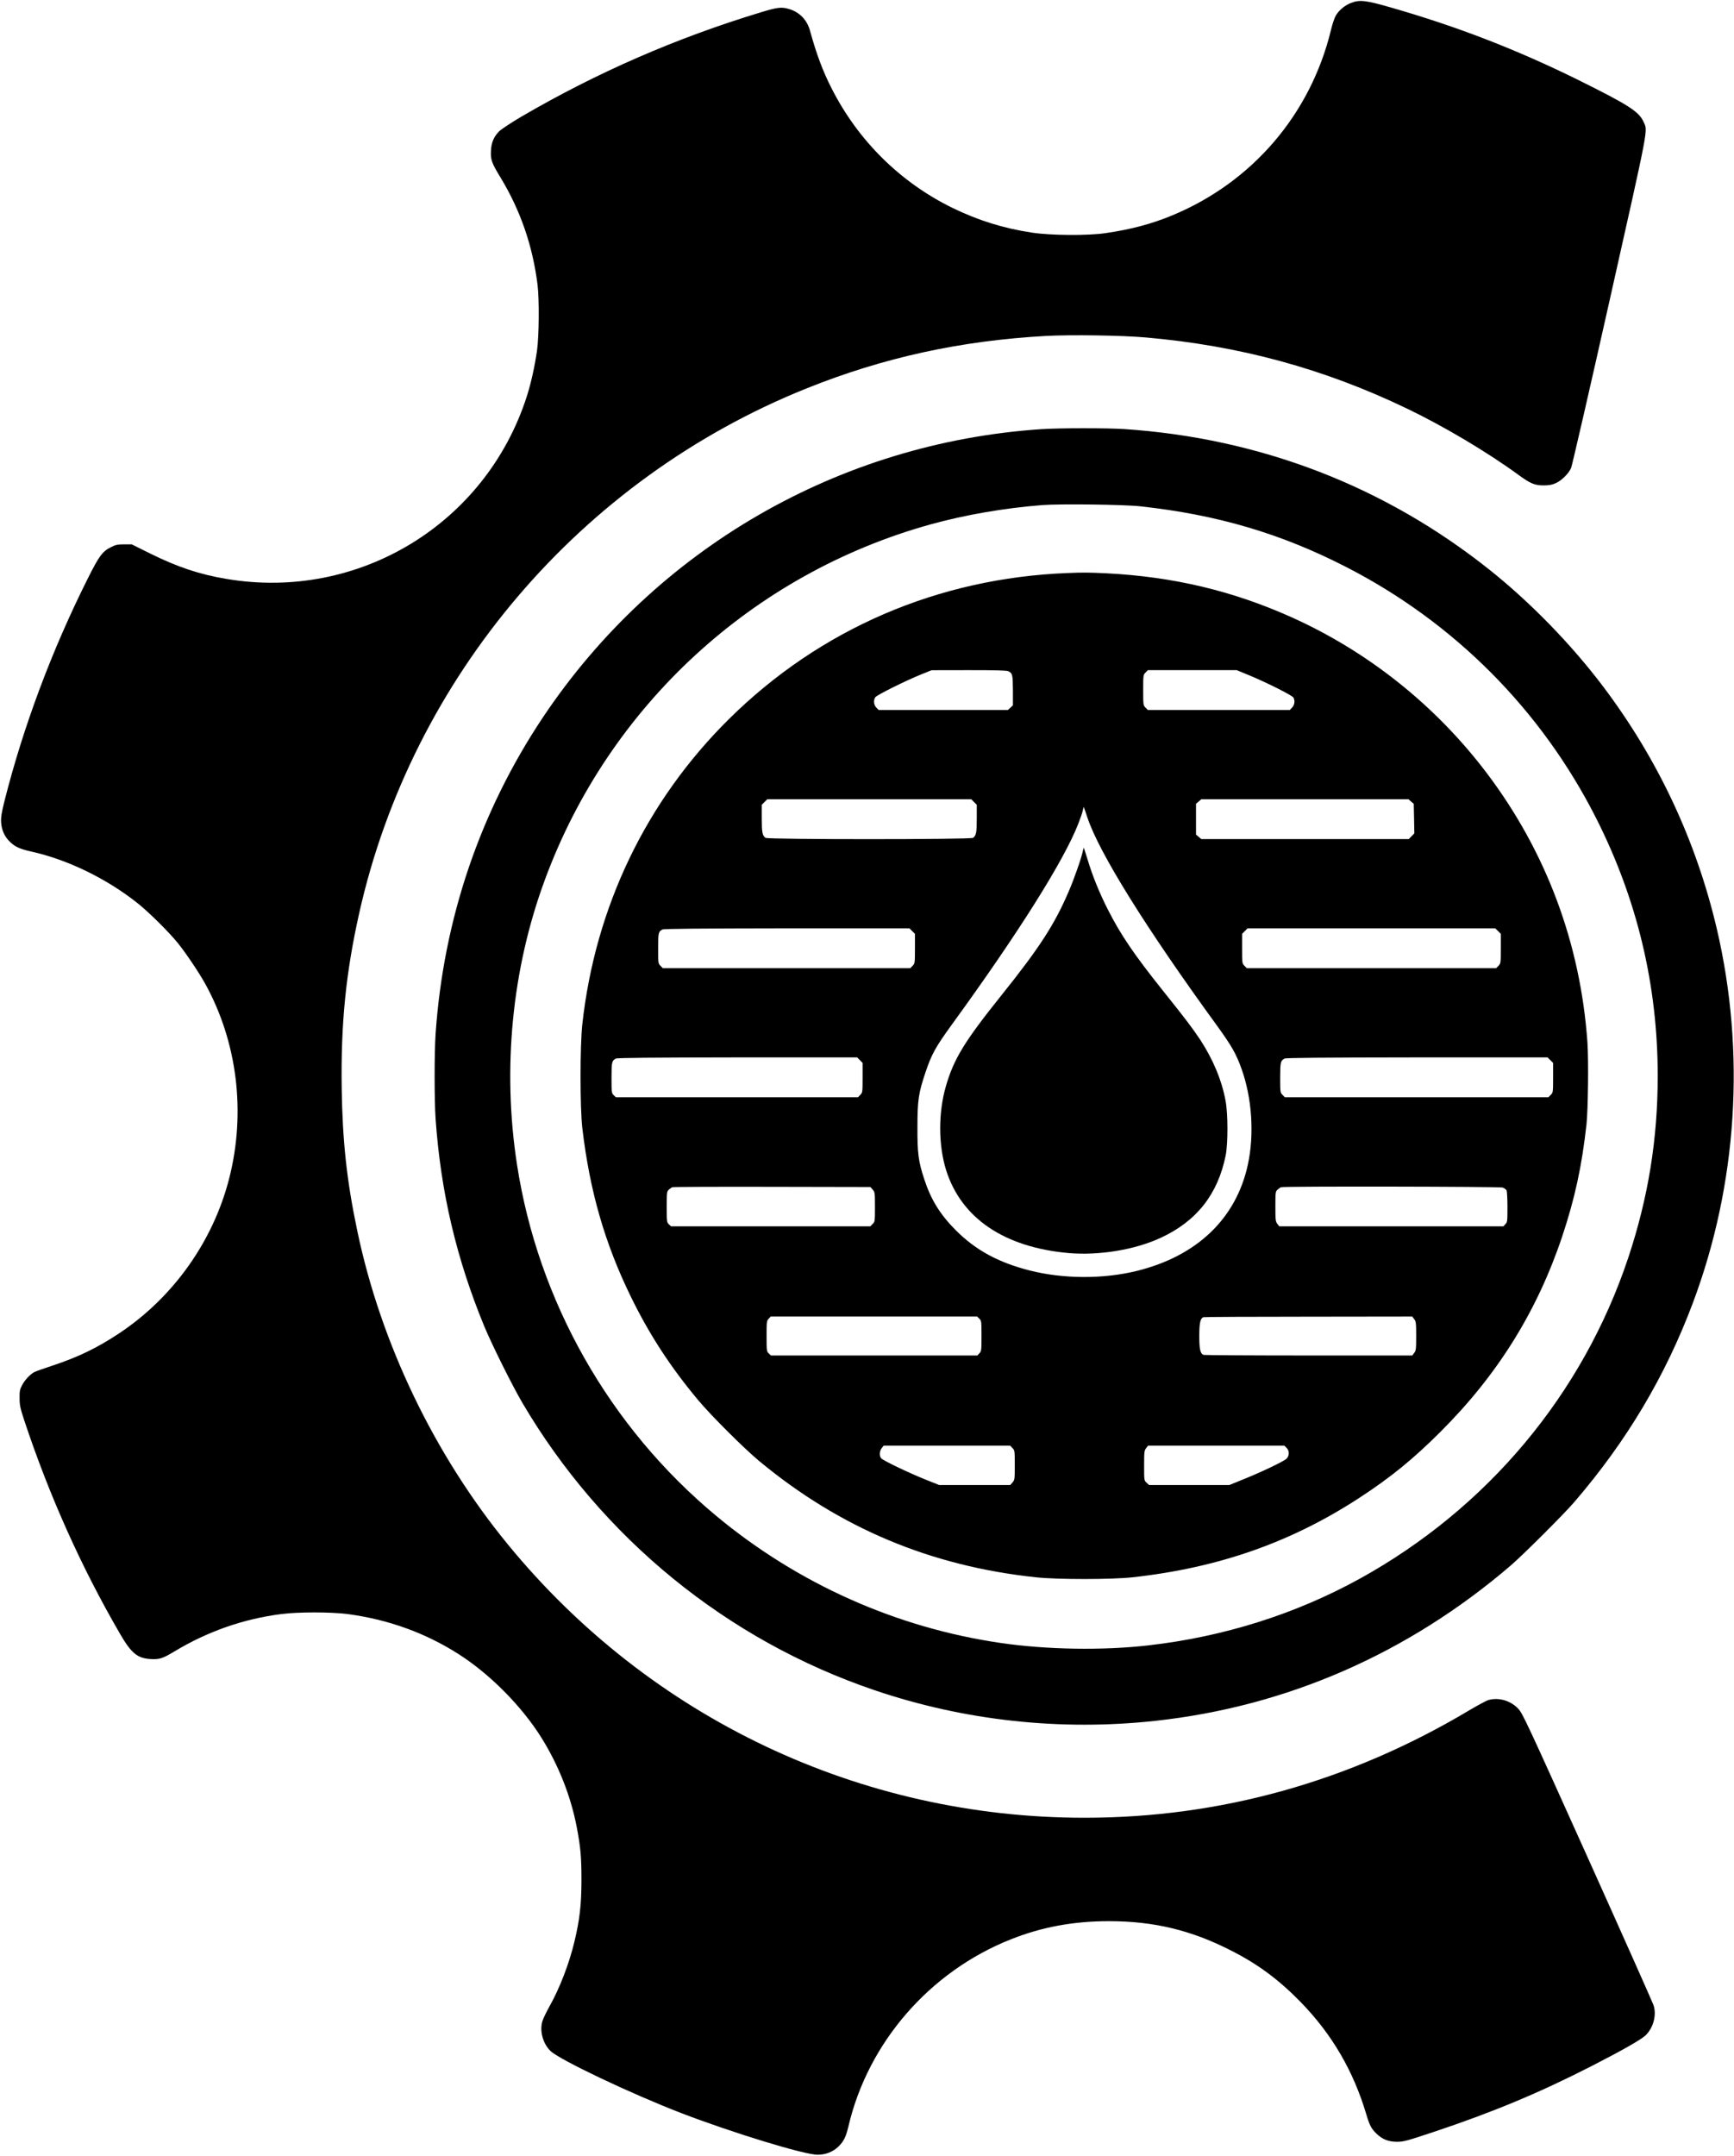
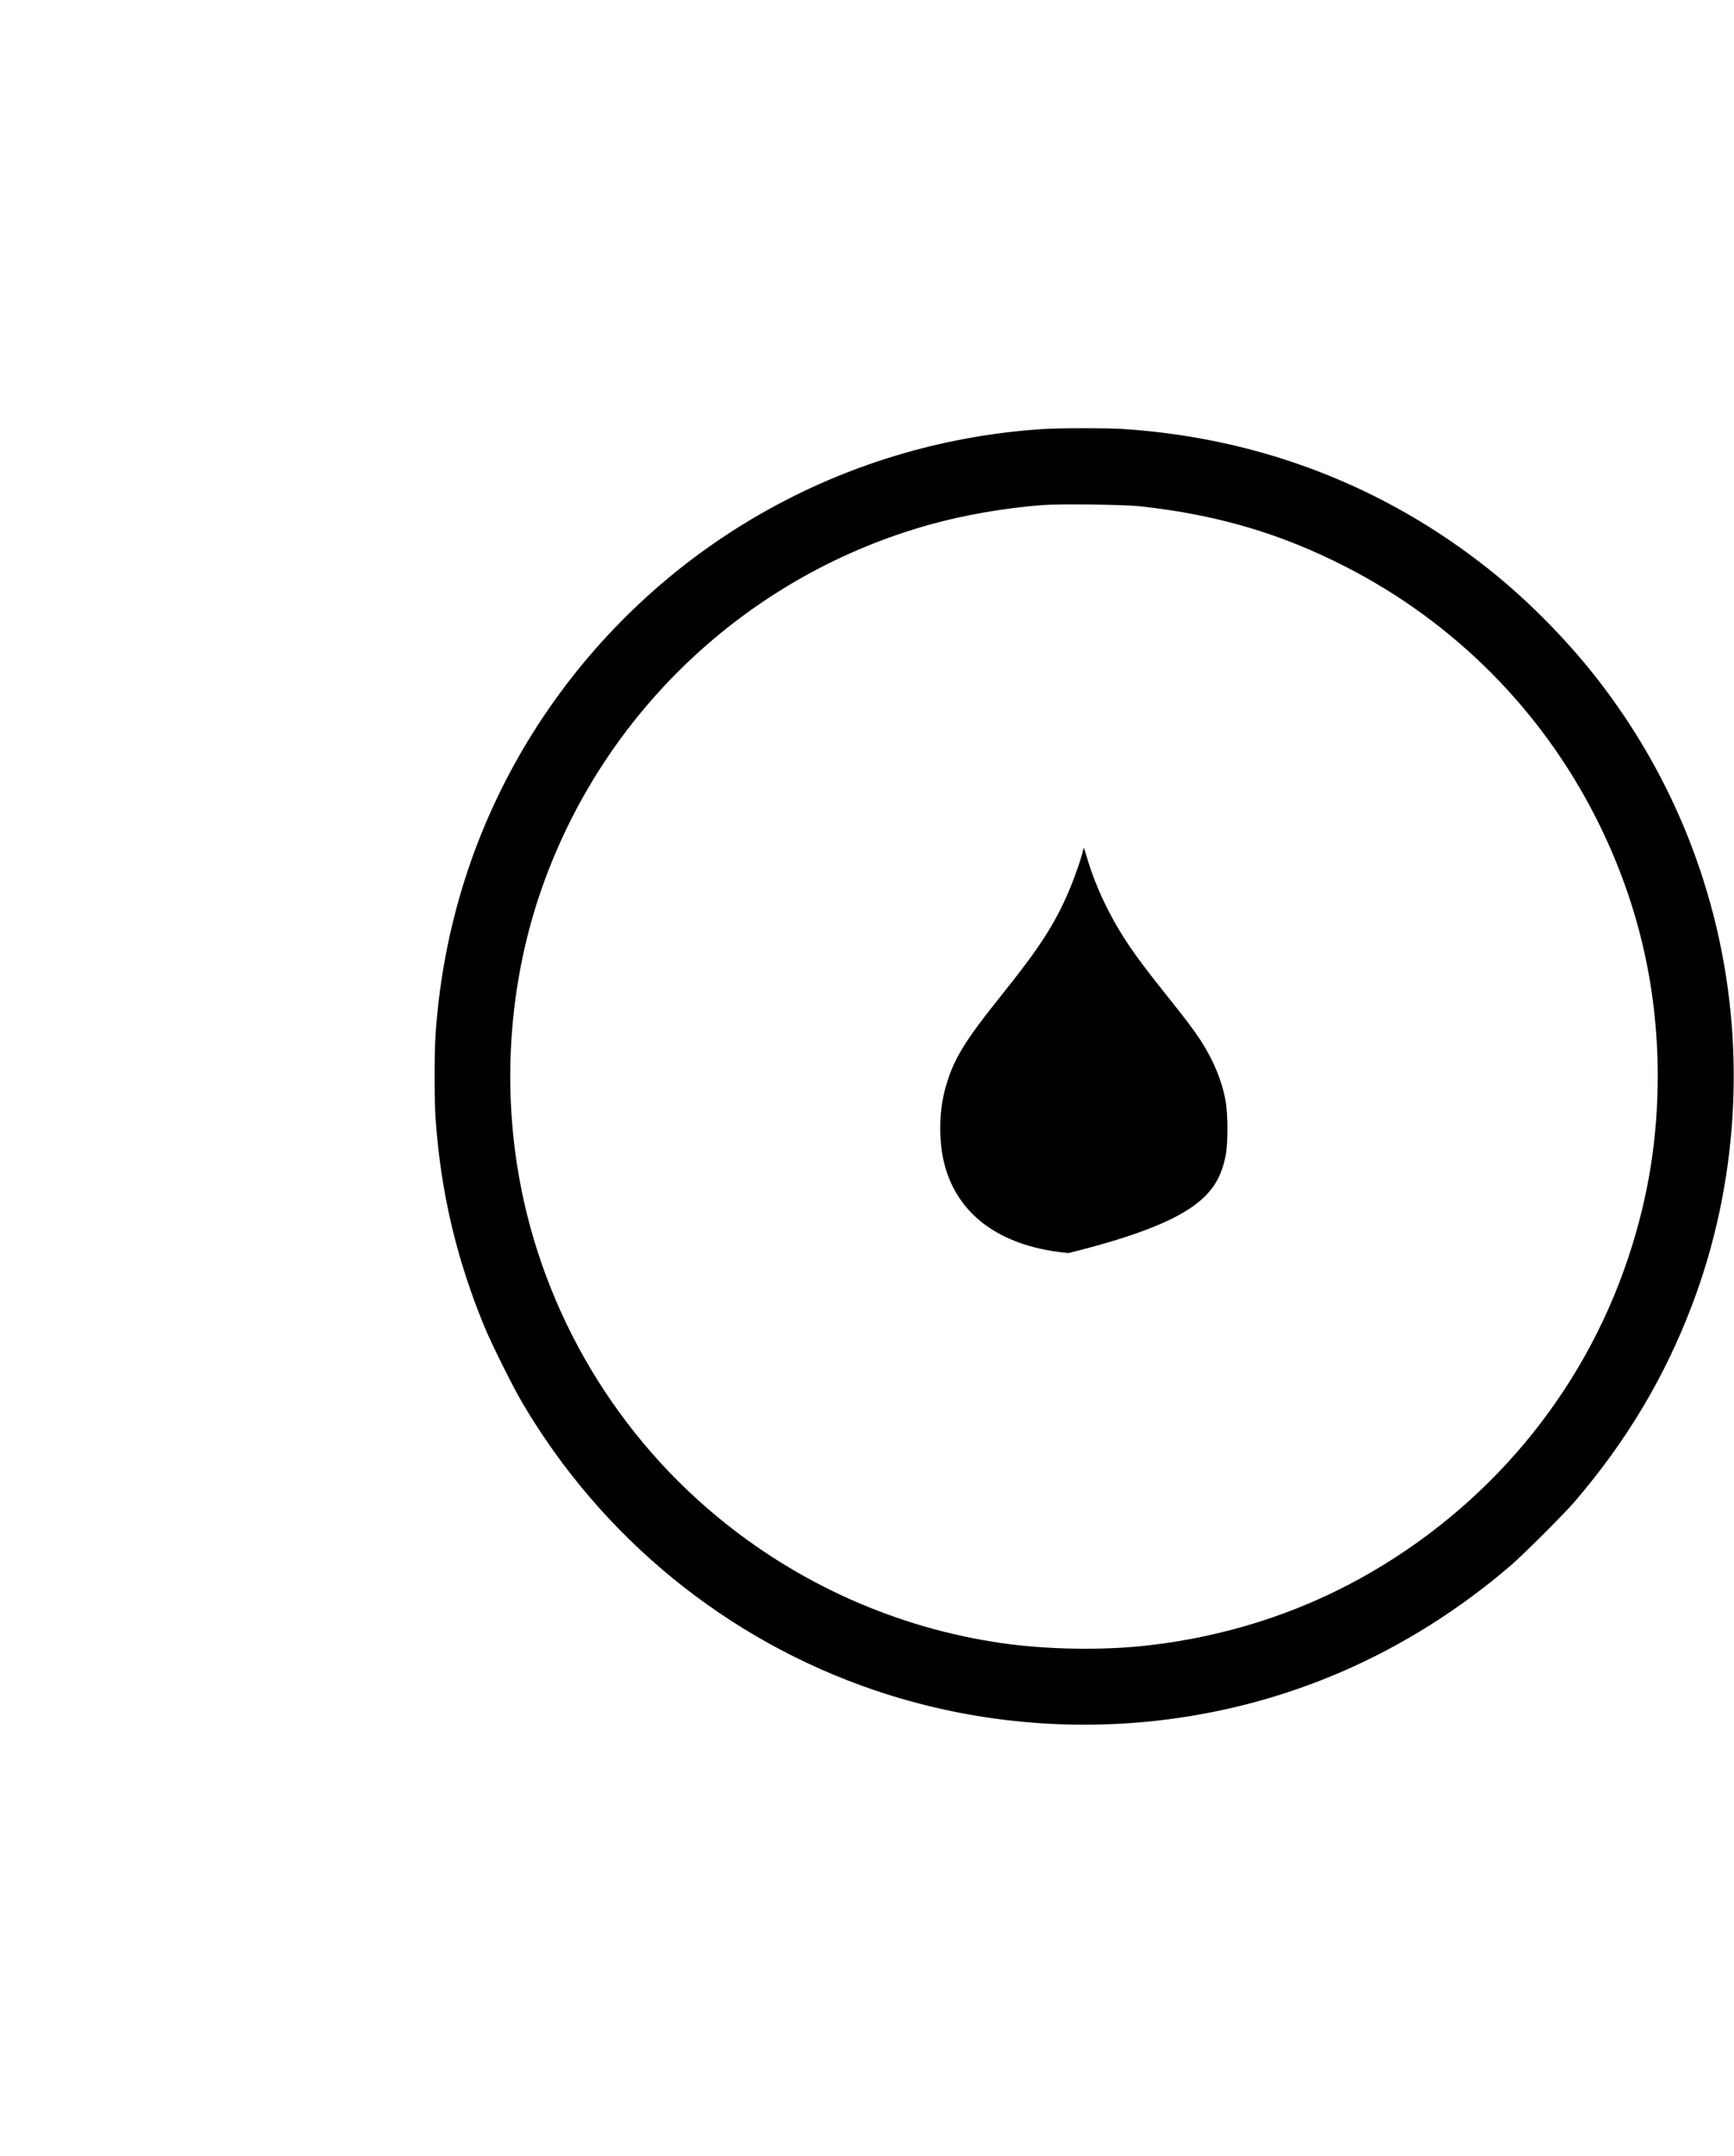
<svg xmlns="http://www.w3.org/2000/svg" width="103px" height="128px" viewBox="0 0 103 128" version="1.1">
  <g id="surface1">
-     <path style=" stroke:none;fill-rule:nonzero;fill:rgb(0%,0%,0%);fill-opacity:1;" d="M 80.246 0.176 C 79.895 0.309 79.531 0.609 79.352 0.918 C 79.273 1.047 79.141 1.43 79.062 1.773 C 77.848 6.781 74.391 10.816 69.629 12.789 C 68.441 13.285 67.156 13.629 65.676 13.84 C 64.637 14 62.391 13.98 61.301 13.812 C 59.594 13.555 58.105 13.086 56.578 12.344 C 53.477 10.828 50.969 8.348 49.395 5.242 C 48.879 4.234 48.504 3.234 48.109 1.805 C 47.934 1.18 47.488 0.715 46.867 0.535 C 46.422 0.398 46.168 0.434 45.184 0.734 C 40.18 2.25 35.457 4.305 30.949 6.938 C 30.371 7.281 29.797 7.66 29.664 7.781 C 29.336 8.109 29.184 8.461 29.164 8.945 C 29.133 9.469 29.203 9.672 29.715 10.512 C 30.914 12.488 31.637 14.574 31.93 16.906 C 32.039 17.781 32.02 19.973 31.898 20.824 C 31.75 21.82 31.547 22.73 31.297 23.52 C 28.867 31.105 21.297 35.703 13.445 34.371 C 11.84 34.102 10.547 33.668 8.926 32.867 L 7.824 32.32 L 7.371 32.32 C 6.992 32.32 6.871 32.344 6.605 32.48 C 6.09 32.727 5.887 33.004 5.207 34.363 C 3.086 38.594 1.395 43.109 0.277 47.516 C 0.086 48.289 0.051 48.508 0.066 48.836 C 0.102 49.301 0.277 49.691 0.605 49.996 C 0.902 50.281 1.18 50.406 1.836 50.555 C 4 51.031 6.301 52.148 8.152 53.609 C 8.84 54.152 10.055 55.359 10.586 56.02 C 11.066 56.621 11.824 57.75 12.191 58.414 C 14.102 61.875 14.613 66.059 13.613 69.969 C 12.664 73.688 10.301 77.02 7.09 79.156 C 5.785 80.023 4.648 80.574 3.113 81.082 C 2.598 81.25 2.117 81.422 2.039 81.465 C 1.797 81.59 1.473 81.934 1.312 82.242 C 1.18 82.496 1.156 82.598 1.164 83.016 C 1.164 83.434 1.203 83.602 1.434 84.312 C 2.922 88.797 4.832 93.051 7.117 96.984 C 7.801 98.168 8.164 98.461 8.965 98.504 C 9.473 98.531 9.668 98.469 10.367 98.047 C 12.332 96.863 14.445 96.125 16.699 95.832 C 17.707 95.703 19.66 95.703 20.648 95.832 C 23.051 96.152 25.258 96.945 27.242 98.211 C 29.105 99.398 31.004 101.316 32.172 103.191 C 33.184 104.82 33.902 106.633 34.258 108.477 C 34.488 109.684 34.539 110.254 34.539 111.645 C 34.535 113.105 34.434 113.977 34.121 115.281 C 33.812 116.582 33.242 118.062 32.625 119.152 C 32.457 119.457 32.273 119.832 32.223 119.992 C 32.039 120.555 32.242 121.332 32.699 121.773 C 33.242 122.297 37.477 124.309 40.477 125.465 C 43.508 126.629 47.77 127.934 48.566 127.934 C 49.043 127.934 49.477 127.762 49.793 127.457 C 50.117 127.145 50.25 126.871 50.395 126.258 C 51.555 121.277 55.223 117.055 60.043 115.145 C 61.879 114.414 63.758 114.066 65.871 114.066 C 68.543 114.066 70.777 114.605 73.137 115.816 C 74.727 116.621 75.969 117.547 77.254 118.863 C 79.113 120.77 80.391 122.949 81.16 125.539 C 81.352 126.184 81.453 126.383 81.758 126.676 C 82.113 127.023 82.477 127.164 82.988 127.164 C 83.375 127.164 83.57 127.109 85.191 126.57 C 88.719 125.391 91.426 124.262 94.543 122.668 C 96.391 121.723 97.496 121.09 97.75 120.844 C 98.215 120.391 98.414 119.625 98.219 119.051 C 98.168 118.898 96.406 114.941 94.301 110.266 C 90.719 102.316 90.445 101.73 90.188 101.457 C 89.734 100.973 89.035 100.762 88.406 100.938 C 88.293 100.973 87.781 101.246 87.266 101.551 C 80.191 105.773 72.492 107.926 64.426 107.926 C 51.109 107.93 38.629 102.02 30.164 91.695 C 25.797 86.367 22.621 79.762 21.219 73.062 C 20.598 70.109 20.344 67.754 20.297 64.609 C 20.242 60.77 20.543 57.773 21.332 54.238 C 24.469 40.211 34.488 28.449 47.906 23.062 C 52.484 21.223 57.059 20.227 62.145 19.945 C 63.629 19.867 66.613 19.91 68.047 20.035 C 73.613 20.52 78.633 21.883 83.582 24.262 C 85.758 25.305 88.367 26.855 90.23 28.219 C 90.91 28.715 91.172 28.82 91.691 28.82 C 92.008 28.82 92.188 28.789 92.402 28.691 C 92.754 28.539 93.172 28.129 93.324 27.785 C 93.383 27.645 94.418 23.156 95.617 17.809 C 97.984 7.254 97.883 7.812 97.629 7.238 C 97.355 6.621 96.723 6.223 93.746 4.746 C 90.078 2.938 86.609 1.594 82.621 0.445 C 81.109 0.012 80.77 -0.027 80.246 0.176 Z M 80.246 0.176 " />
    <path style=" stroke:none;fill-rule:nonzero;fill:rgb(0%,0%,0%);fill-opacity:1;" d="M 61.859 25.48 C 49.84 26.285 38.957 32.57 32.258 42.578 C 28.52 48.176 26.348 54.555 25.875 61.375 C 25.797 62.508 25.797 65.328 25.875 66.445 C 26.184 70.797 27.113 74.734 28.762 78.738 C 29.215 79.832 30.41 82.23 31.016 83.27 C 35.734 91.301 43.172 97.375 51.945 100.352 C 57.281 102.164 62.996 102.785 68.629 102.172 C 76.441 101.32 83.641 98.176 89.742 92.945 C 90.469 92.32 92.883 89.914 93.508 89.188 C 96.629 85.562 98.926 81.703 100.559 77.352 C 103.203 70.305 103.699 62.488 101.977 55.137 C 100.75 49.918 98.48 45.07 95.227 40.762 C 93.352 38.277 90.922 35.777 88.496 33.844 C 82.242 28.859 74.836 26.008 66.746 25.473 C 65.754 25.41 62.879 25.41 61.859 25.48 Z M 67.738 30.062 C 72.289 30.559 76.082 31.672 79.969 33.668 C 86.387 36.961 91.543 42.141 94.797 48.551 C 97.242 53.371 98.469 58.488 98.469 63.883 C 98.469 67.641 97.902 71.117 96.719 74.676 C 94.012 82.789 88.34 89.562 80.746 93.746 C 76.945 95.836 72.691 97.18 68.215 97.691 C 65.527 98 62.188 97.949 59.461 97.551 C 53.262 96.652 47.402 94.039 42.551 90.008 C 36.203 84.738 31.965 77.266 30.711 69.152 C 29.828 63.453 30.41 57.512 32.371 52.223 C 36.172 41.914 44.711 34.062 55.281 31.133 C 57.32 30.57 59.656 30.164 61.918 29.988 C 62.934 29.91 66.77 29.953 67.738 30.062 Z M 67.738 30.062 " />
-     <path style=" stroke:none;fill-rule:nonzero;fill:rgb(0%,0%,0%);fill-opacity:1;" d="M 63.414 34.023 C 55.719 34.32 48.711 37.344 43.301 42.691 C 38.383 47.559 35.359 53.844 34.59 60.809 C 34.449 62.125 34.449 65.746 34.59 66.98 C 35.031 70.723 35.93 73.84 37.484 77.012 C 38.578 79.246 39.828 81.168 41.473 83.133 C 42.242 84.051 44.191 85.996 45.109 86.758 C 49.902 90.727 55.285 92.984 61.523 93.648 C 62.82 93.789 66.035 93.785 67.285 93.648 C 72.41 93.082 76.734 91.559 80.797 88.898 C 82.609 87.715 83.969 86.609 85.559 85.016 C 88.945 81.645 91.301 77.871 92.797 73.406 C 93.543 71.168 93.961 69.254 94.238 66.758 C 94.332 65.867 94.367 62.93 94.293 61.875 C 93.875 55.992 91.836 50.555 88.301 45.883 C 85.277 41.895 81.301 38.719 76.77 36.672 C 73.262 35.09 69.715 34.242 65.73 34.039 C 64.656 33.988 64.34 33.984 63.414 34.023 Z M 59.902 39.855 C 60.145 39.984 60.16 40.059 60.168 40.988 L 60.168 41.879 L 60.02 42.016 L 59.867 42.156 L 52.195 42.156 L 52.059 42.016 C 51.902 41.863 51.871 41.57 51.996 41.395 C 52.086 41.266 53.793 40.414 54.715 40.043 L 55.336 39.793 L 57.555 39.789 C 59.145 39.789 59.816 39.805 59.902 39.855 Z M 74.227 40.105 C 75.297 40.551 76.758 41.289 76.832 41.418 C 76.934 41.609 76.898 41.867 76.746 42.016 L 76.613 42.156 L 68.184 42.156 L 68.047 42.016 C 67.91 41.879 67.906 41.863 67.906 40.973 C 67.906 40.082 67.91 40.066 68.047 39.93 L 68.184 39.789 L 73.461 39.789 Z M 57.855 47.617 L 58.02 47.781 L 58.02 48.609 C 58.02 49.438 57.984 49.605 57.801 49.746 C 57.668 49.848 45.602 49.848 45.473 49.746 C 45.285 49.605 45.25 49.438 45.25 48.609 L 45.25 47.781 L 45.578 47.453 L 57.691 47.453 Z M 83.82 47.59 L 83.977 47.723 L 83.996 48.602 L 84.012 49.48 L 83.844 49.652 L 83.68 49.82 L 71.359 49.82 L 71.199 49.684 L 71.043 49.551 L 71.043 47.723 L 71.199 47.59 L 71.359 47.453 L 83.66 47.453 Z M 64.594 48.547 C 65.289 50.633 68.086 55.125 72.297 60.906 C 73.16 62.102 73.426 62.562 73.746 63.457 C 74.367 65.18 74.516 67.352 74.121 69.156 C 73.426 72.359 71.086 74.59 67.5 75.465 C 65.512 75.949 63.145 75.938 61.156 75.43 C 59.297 74.957 57.953 74.223 56.777 73.047 C 55.832 72.098 55.297 71.227 54.895 69.996 C 54.551 68.953 54.488 68.453 54.496 66.898 C 54.496 65.336 54.562 64.895 54.969 63.684 C 55.332 62.598 55.566 62.176 56.535 60.84 C 60.484 55.41 63.199 51.094 64.047 48.918 C 64.176 48.59 64.301 48.23 64.32 48.113 C 64.34 47.996 64.371 47.902 64.375 47.914 C 64.387 47.926 64.48 48.207 64.594 48.547 Z M 54.184 55.281 L 54.348 55.445 L 54.348 56.328 C 54.348 57.188 54.34 57.207 54.207 57.344 L 54.07 57.484 L 39.371 57.484 L 39.234 57.344 C 39.098 57.207 39.094 57.188 39.094 56.312 C 39.094 55.387 39.109 55.316 39.348 55.188 C 39.426 55.141 41.578 55.125 46.738 55.117 L 54.02 55.117 Z M 88.984 55.281 L 89.148 55.445 L 89.148 56.328 C 89.148 57.188 89.141 57.207 89.008 57.344 L 88.871 57.484 L 74.059 57.484 L 73.922 57.344 C 73.785 57.207 73.781 57.188 73.781 56.328 L 73.781 55.445 L 74.109 55.117 L 88.82 55.117 Z M 51.078 62.945 L 51.238 63.109 L 51.238 63.996 C 51.238 64.852 51.234 64.875 51.098 65.008 L 50.965 65.148 L 36.586 65.148 L 36.457 65.027 C 36.332 64.906 36.324 64.875 36.324 63.996 C 36.324 63.055 36.344 62.98 36.578 62.852 C 36.66 62.805 38.766 62.789 43.801 62.781 L 50.914 62.781 Z M 92.09 62.945 L 92.254 63.109 L 92.254 63.996 C 92.254 64.852 92.25 64.875 92.113 65.008 L 91.977 65.148 L 76.316 65.148 L 76.184 65.008 C 76.047 64.875 76.043 64.855 76.043 63.984 C 76.047 63.066 76.062 62.984 76.297 62.852 C 76.379 62.805 78.438 62.789 84.164 62.781 L 91.926 62.781 Z M 51.84 70.633 C 51.969 70.785 51.973 70.824 51.973 71.664 C 51.973 72.516 51.969 72.543 51.832 72.672 L 51.699 72.812 L 39.863 72.812 L 39.73 72.691 C 39.609 72.57 39.602 72.539 39.602 71.66 C 39.602 70.785 39.609 70.746 39.73 70.633 C 39.801 70.57 39.895 70.504 39.941 70.488 C 39.988 70.469 42.652 70.457 45.863 70.465 L 51.703 70.477 Z M 89.254 70.508 C 89.352 70.543 89.457 70.617 89.488 70.672 C 89.52 70.73 89.543 71.18 89.543 71.664 C 89.543 72.5 89.539 72.562 89.418 72.684 L 89.301 72.812 L 75.988 72.812 L 75.879 72.668 C 75.77 72.531 75.758 72.441 75.758 71.629 C 75.758 70.785 75.766 70.746 75.887 70.633 C 75.957 70.57 76.051 70.504 76.098 70.488 C 76.273 70.426 89.07 70.449 89.254 70.508 Z M 58.172 78.293 C 58.297 78.41 58.301 78.445 58.301 79.316 C 58.301 80.164 58.297 80.227 58.176 80.348 L 58.059 80.48 L 45.793 80.48 L 45.664 80.355 C 45.539 80.238 45.535 80.203 45.535 79.328 C 45.535 78.484 45.539 78.422 45.66 78.297 L 45.777 78.168 L 58.043 78.168 Z M 84 78.316 C 84.109 78.449 84.121 78.539 84.121 79.324 C 84.121 80.105 84.109 80.195 84 80.332 L 83.887 80.48 L 77.734 80.48 C 74.352 80.48 71.543 80.461 71.492 80.445 C 71.297 80.367 71.238 80.117 71.238 79.324 C 71.238 78.551 71.297 78.281 71.477 78.207 C 71.516 78.191 74.324 78.176 77.719 78.176 L 83.887 78.168 Z M 60.137 85.973 C 60.273 86.105 60.277 86.133 60.277 86.984 C 60.277 87.824 60.273 87.863 60.145 88.016 L 60.008 88.172 L 55.789 88.172 L 54.969 87.844 C 53.922 87.422 52.434 86.707 52.336 86.578 C 52.223 86.43 52.238 86.148 52.375 85.98 L 52.488 85.832 L 60.004 85.832 Z M 76.418 85.957 C 76.594 86.121 76.594 86.449 76.418 86.609 C 76.254 86.77 74.883 87.422 73.836 87.84 L 73.02 88.172 L 68.258 88.172 L 68.109 88.035 C 67.961 87.902 67.961 87.891 67.961 87.016 C 67.961 86.203 67.973 86.113 68.082 85.98 L 68.195 85.832 L 76.289 85.832 Z M 76.418 85.957 " />
-     <path style=" stroke:none;fill-rule:nonzero;fill:rgb(0%,0%,0%);fill-opacity:1;" d="M 64.32 50.531 C 64.258 50.887 63.797 52.199 63.492 52.902 C 62.652 54.871 61.754 56.262 59.5 59.074 C 57.289 61.832 56.656 62.867 56.184 64.5 C 55.73 66.066 55.738 67.988 56.195 69.461 C 57.094 72.324 59.641 74.055 63.473 74.398 C 65.273 74.555 67.414 74.207 68.949 73.492 C 71.086 72.504 72.34 70.902 72.805 68.605 C 72.945 67.891 72.945 66.117 72.797 65.348 C 72.574 64.129 72.051 62.895 71.297 61.738 C 70.785 60.98 70.504 60.602 69.047 58.781 C 67.371 56.68 66.574 55.512 65.816 54.02 C 65.32 53.051 64.895 52.008 64.602 51.031 C 64.488 50.664 64.391 50.352 64.379 50.34 C 64.371 50.332 64.34 50.418 64.32 50.531 Z M 64.32 50.531 " />
+     <path style=" stroke:none;fill-rule:nonzero;fill:rgb(0%,0%,0%);fill-opacity:1;" d="M 64.32 50.531 C 64.258 50.887 63.797 52.199 63.492 52.902 C 62.652 54.871 61.754 56.262 59.5 59.074 C 57.289 61.832 56.656 62.867 56.184 64.5 C 55.73 66.066 55.738 67.988 56.195 69.461 C 57.094 72.324 59.641 74.055 63.473 74.398 C 71.086 72.504 72.34 70.902 72.805 68.605 C 72.945 67.891 72.945 66.117 72.797 65.348 C 72.574 64.129 72.051 62.895 71.297 61.738 C 70.785 60.98 70.504 60.602 69.047 58.781 C 67.371 56.68 66.574 55.512 65.816 54.02 C 65.32 53.051 64.895 52.008 64.602 51.031 C 64.488 50.664 64.391 50.352 64.379 50.34 C 64.371 50.332 64.34 50.418 64.32 50.531 Z M 64.32 50.531 " />
  </g>
</svg>